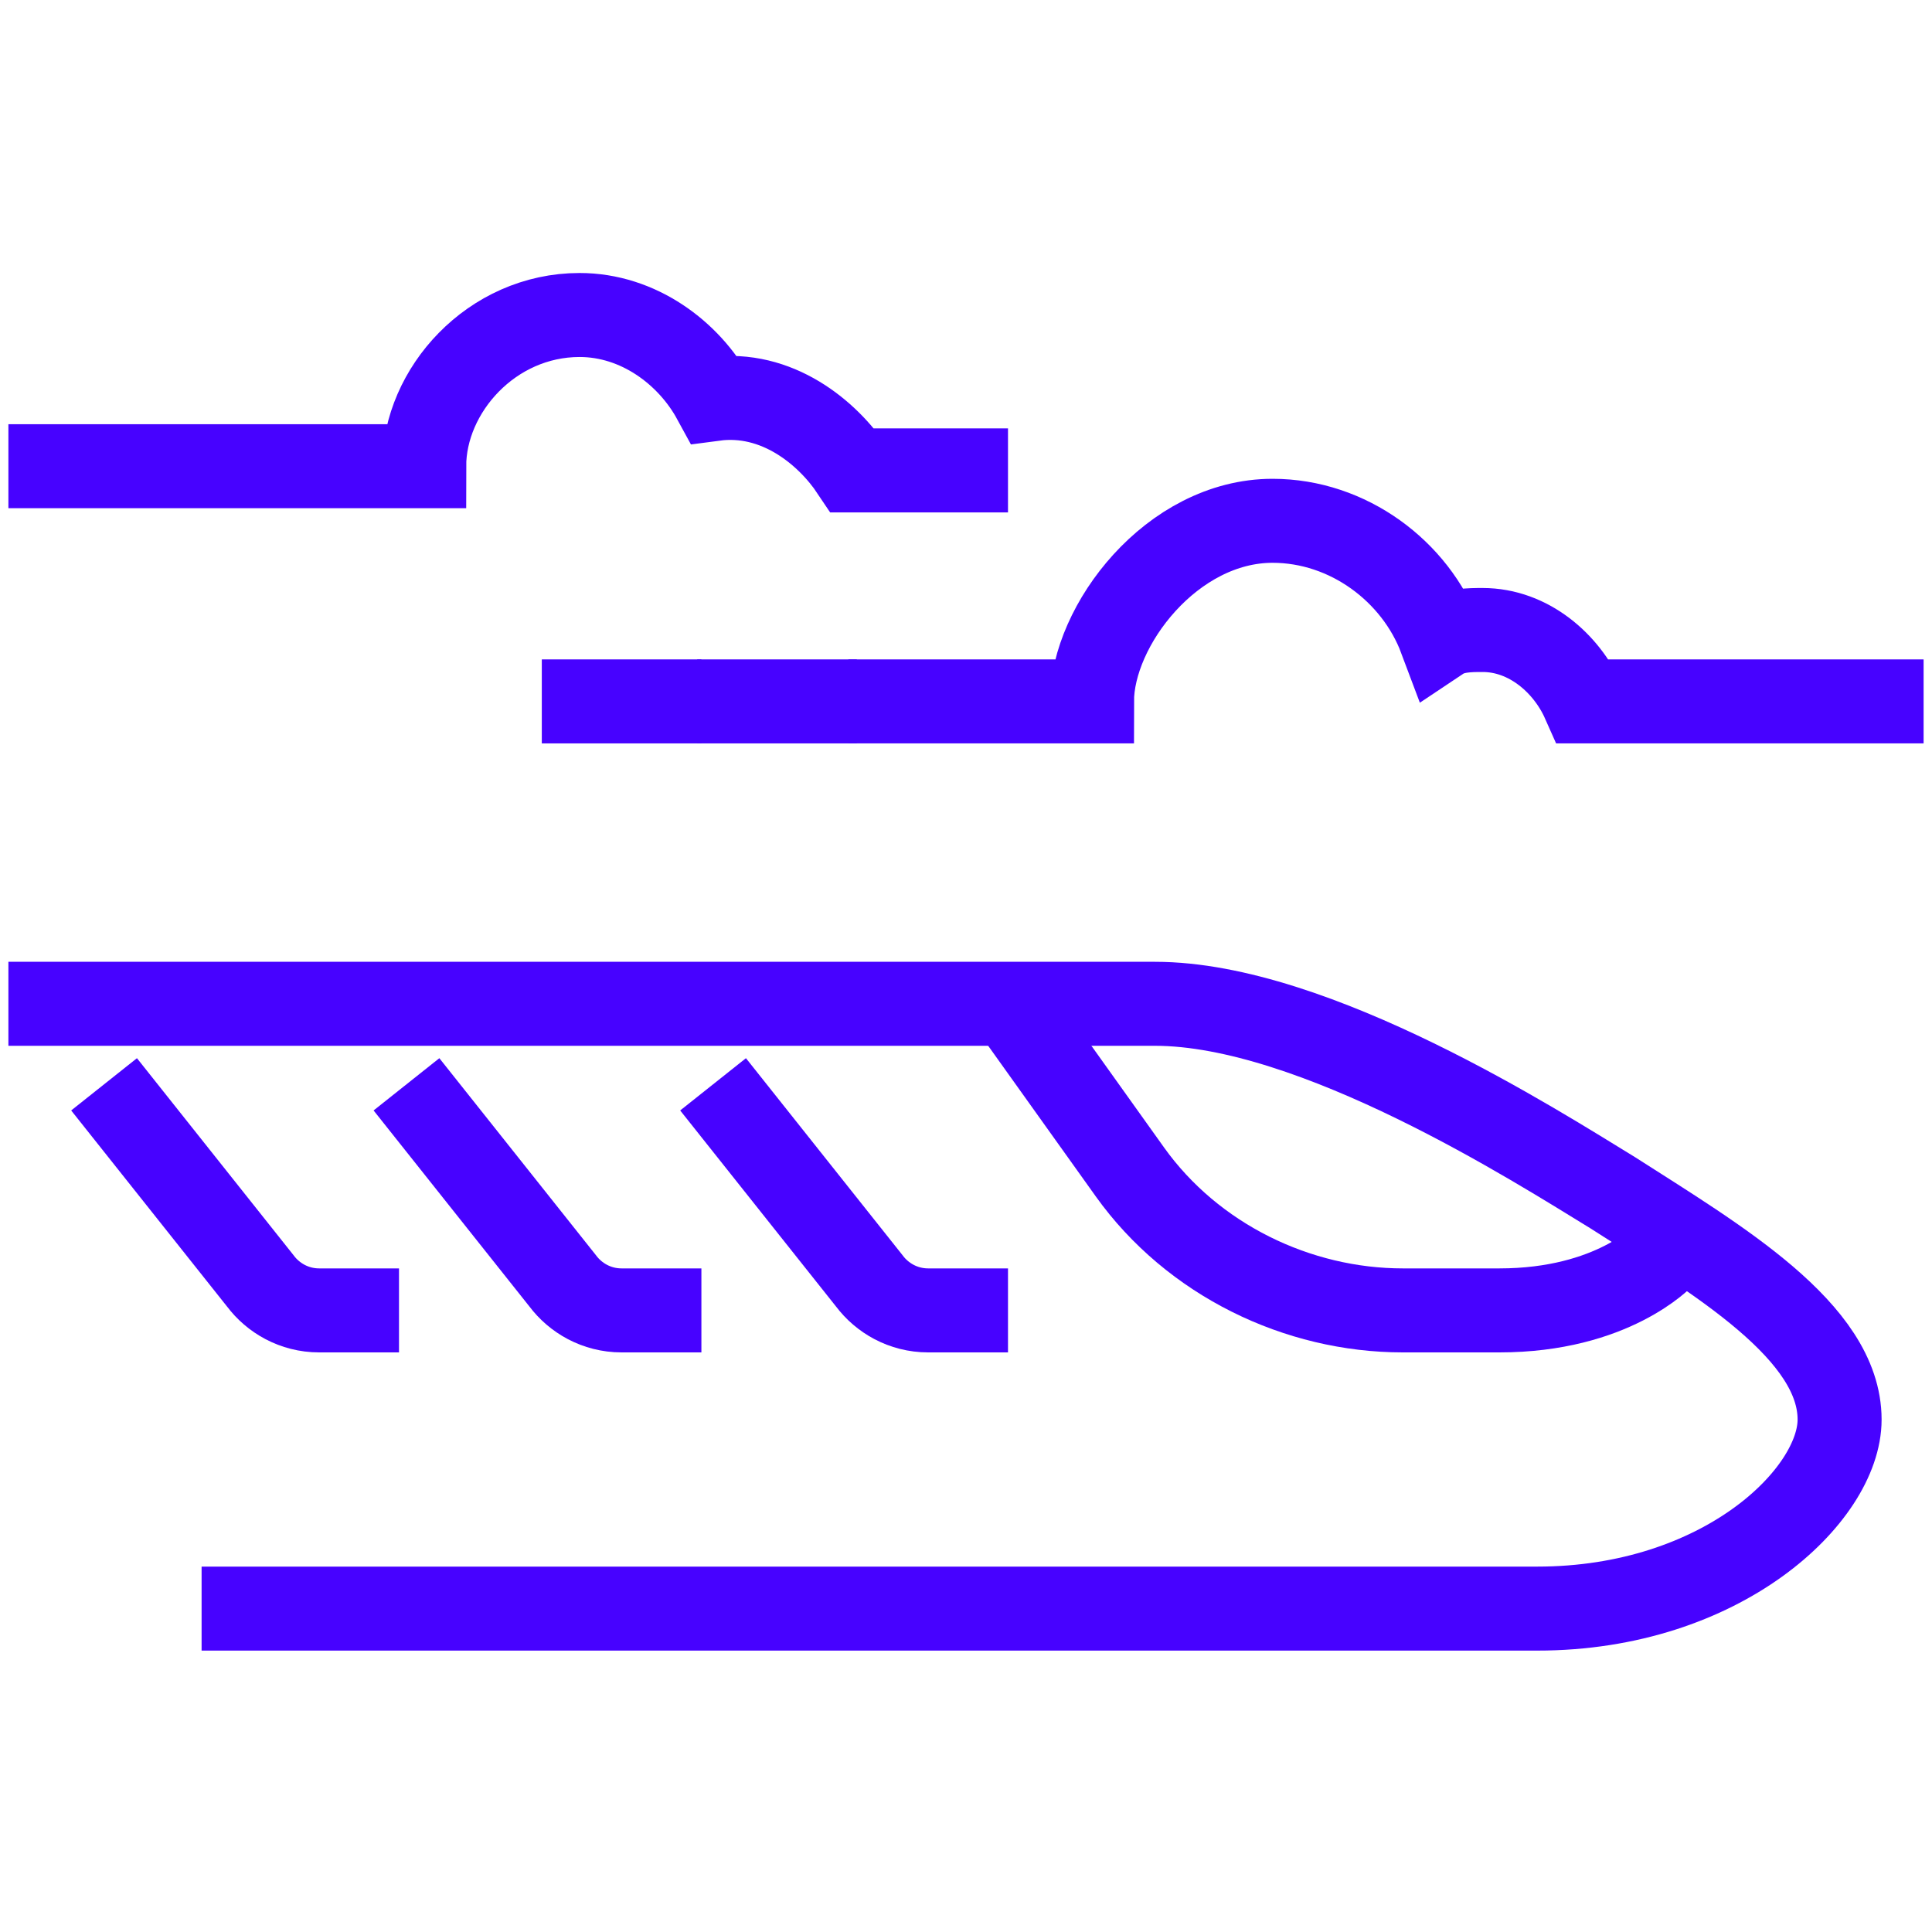
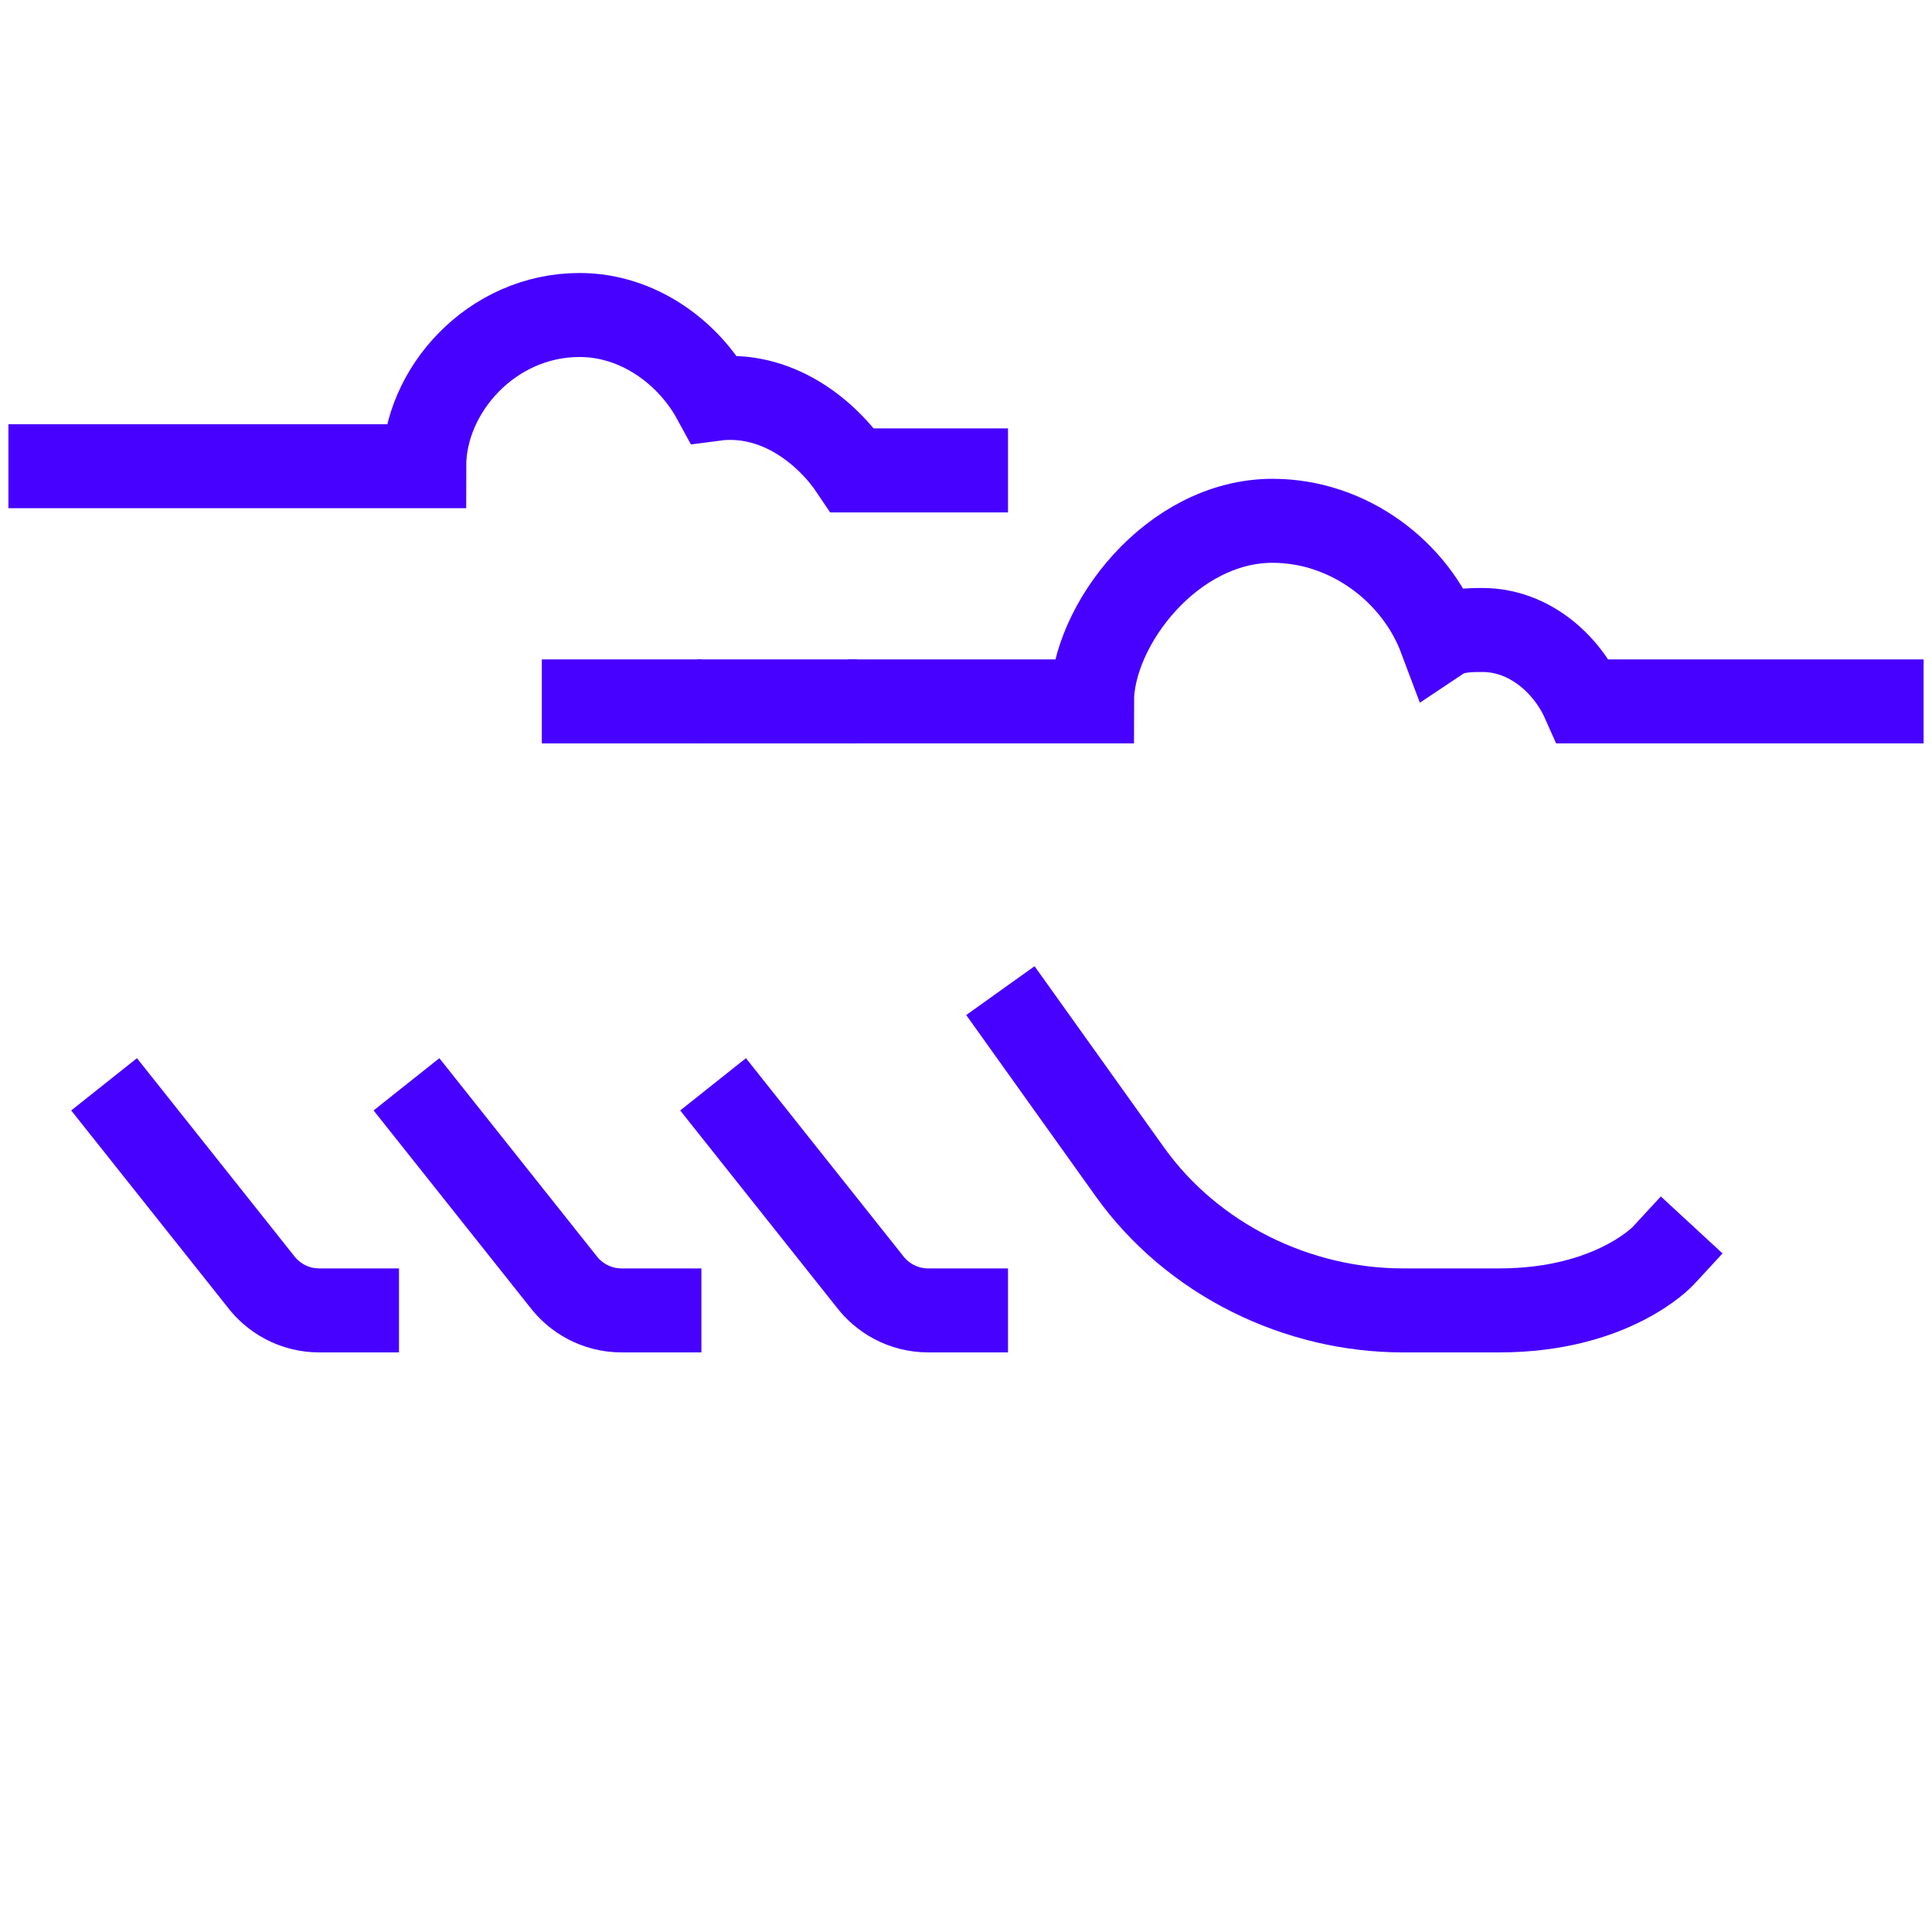
<svg xmlns="http://www.w3.org/2000/svg" version="1.1" id="Layer_1" x="0px" y="0px" width="46px" height="46px" viewBox="0 0 46 46" style="enable-background:new 0 0 46 46;" xml:space="preserve">
  <style type="text/css">
	.st0{fill:none;stroke:#4702FF;stroke-width:2;stroke-linecap:square;}
</style>
  <desc>Created with Sketch.</desc>
  <g>
-     <path class="st0" d="M1.2,23.9c0,0,23.7,0,26.3,0c3.8,0,9.1,3.4,10.9,4.5c2.5,1.6,5.4,3.3,5.4,5.4c0,1.8-2.8,4.5-7.2,4.5   c-2.6,0-30.8,0-30.8,0" />
    <path class="st0" d="M24.4,24.4l2.5,3.5c1.5,2.1,4,3.3,6.5,3.3c0,0,1.3,0,2.3,0c2.7,0,3.9-1.3,3.9-1.3" />
    <path class="st0" d="M23,31.2h-0.9c-0.6,0-1.1-0.3-1.4-0.7l-3.1-3.9" />
    <path class="st0" d="M15.7,31.2h-0.9c-0.6,0-1.1-0.3-1.4-0.7l-3.1-3.9" />
    <path class="st0" d="M8.5,31.2H7.6c-0.6,0-1.1-0.3-1.4-0.7l-3.1-3.9" />
    <path class="st0" d="M44.8,16.7h-7.1c-0.4-0.9-1.3-1.7-2.4-1.7c-0.3,0-0.7,0-1,0.2c-0.6-1.6-2.2-2.8-4-2.8c-2.4,0-4.3,2.5-4.3,4.3   h-4.8" />
    <line class="st0" x1="19.4" y1="16.7" x2="17.6" y2="16.7" />
    <line class="st0" x1="15.7" y1="16.7" x2="13.9" y2="16.7" />
    <path class="st0" d="M23,11.2h-2.7c-0.6-0.9-1.8-1.9-3.3-1.7c-0.6-1.1-1.8-2-3.2-2c-2.1,0-3.7,1.8-3.7,3.6H1.2" />
  </g>
</svg>